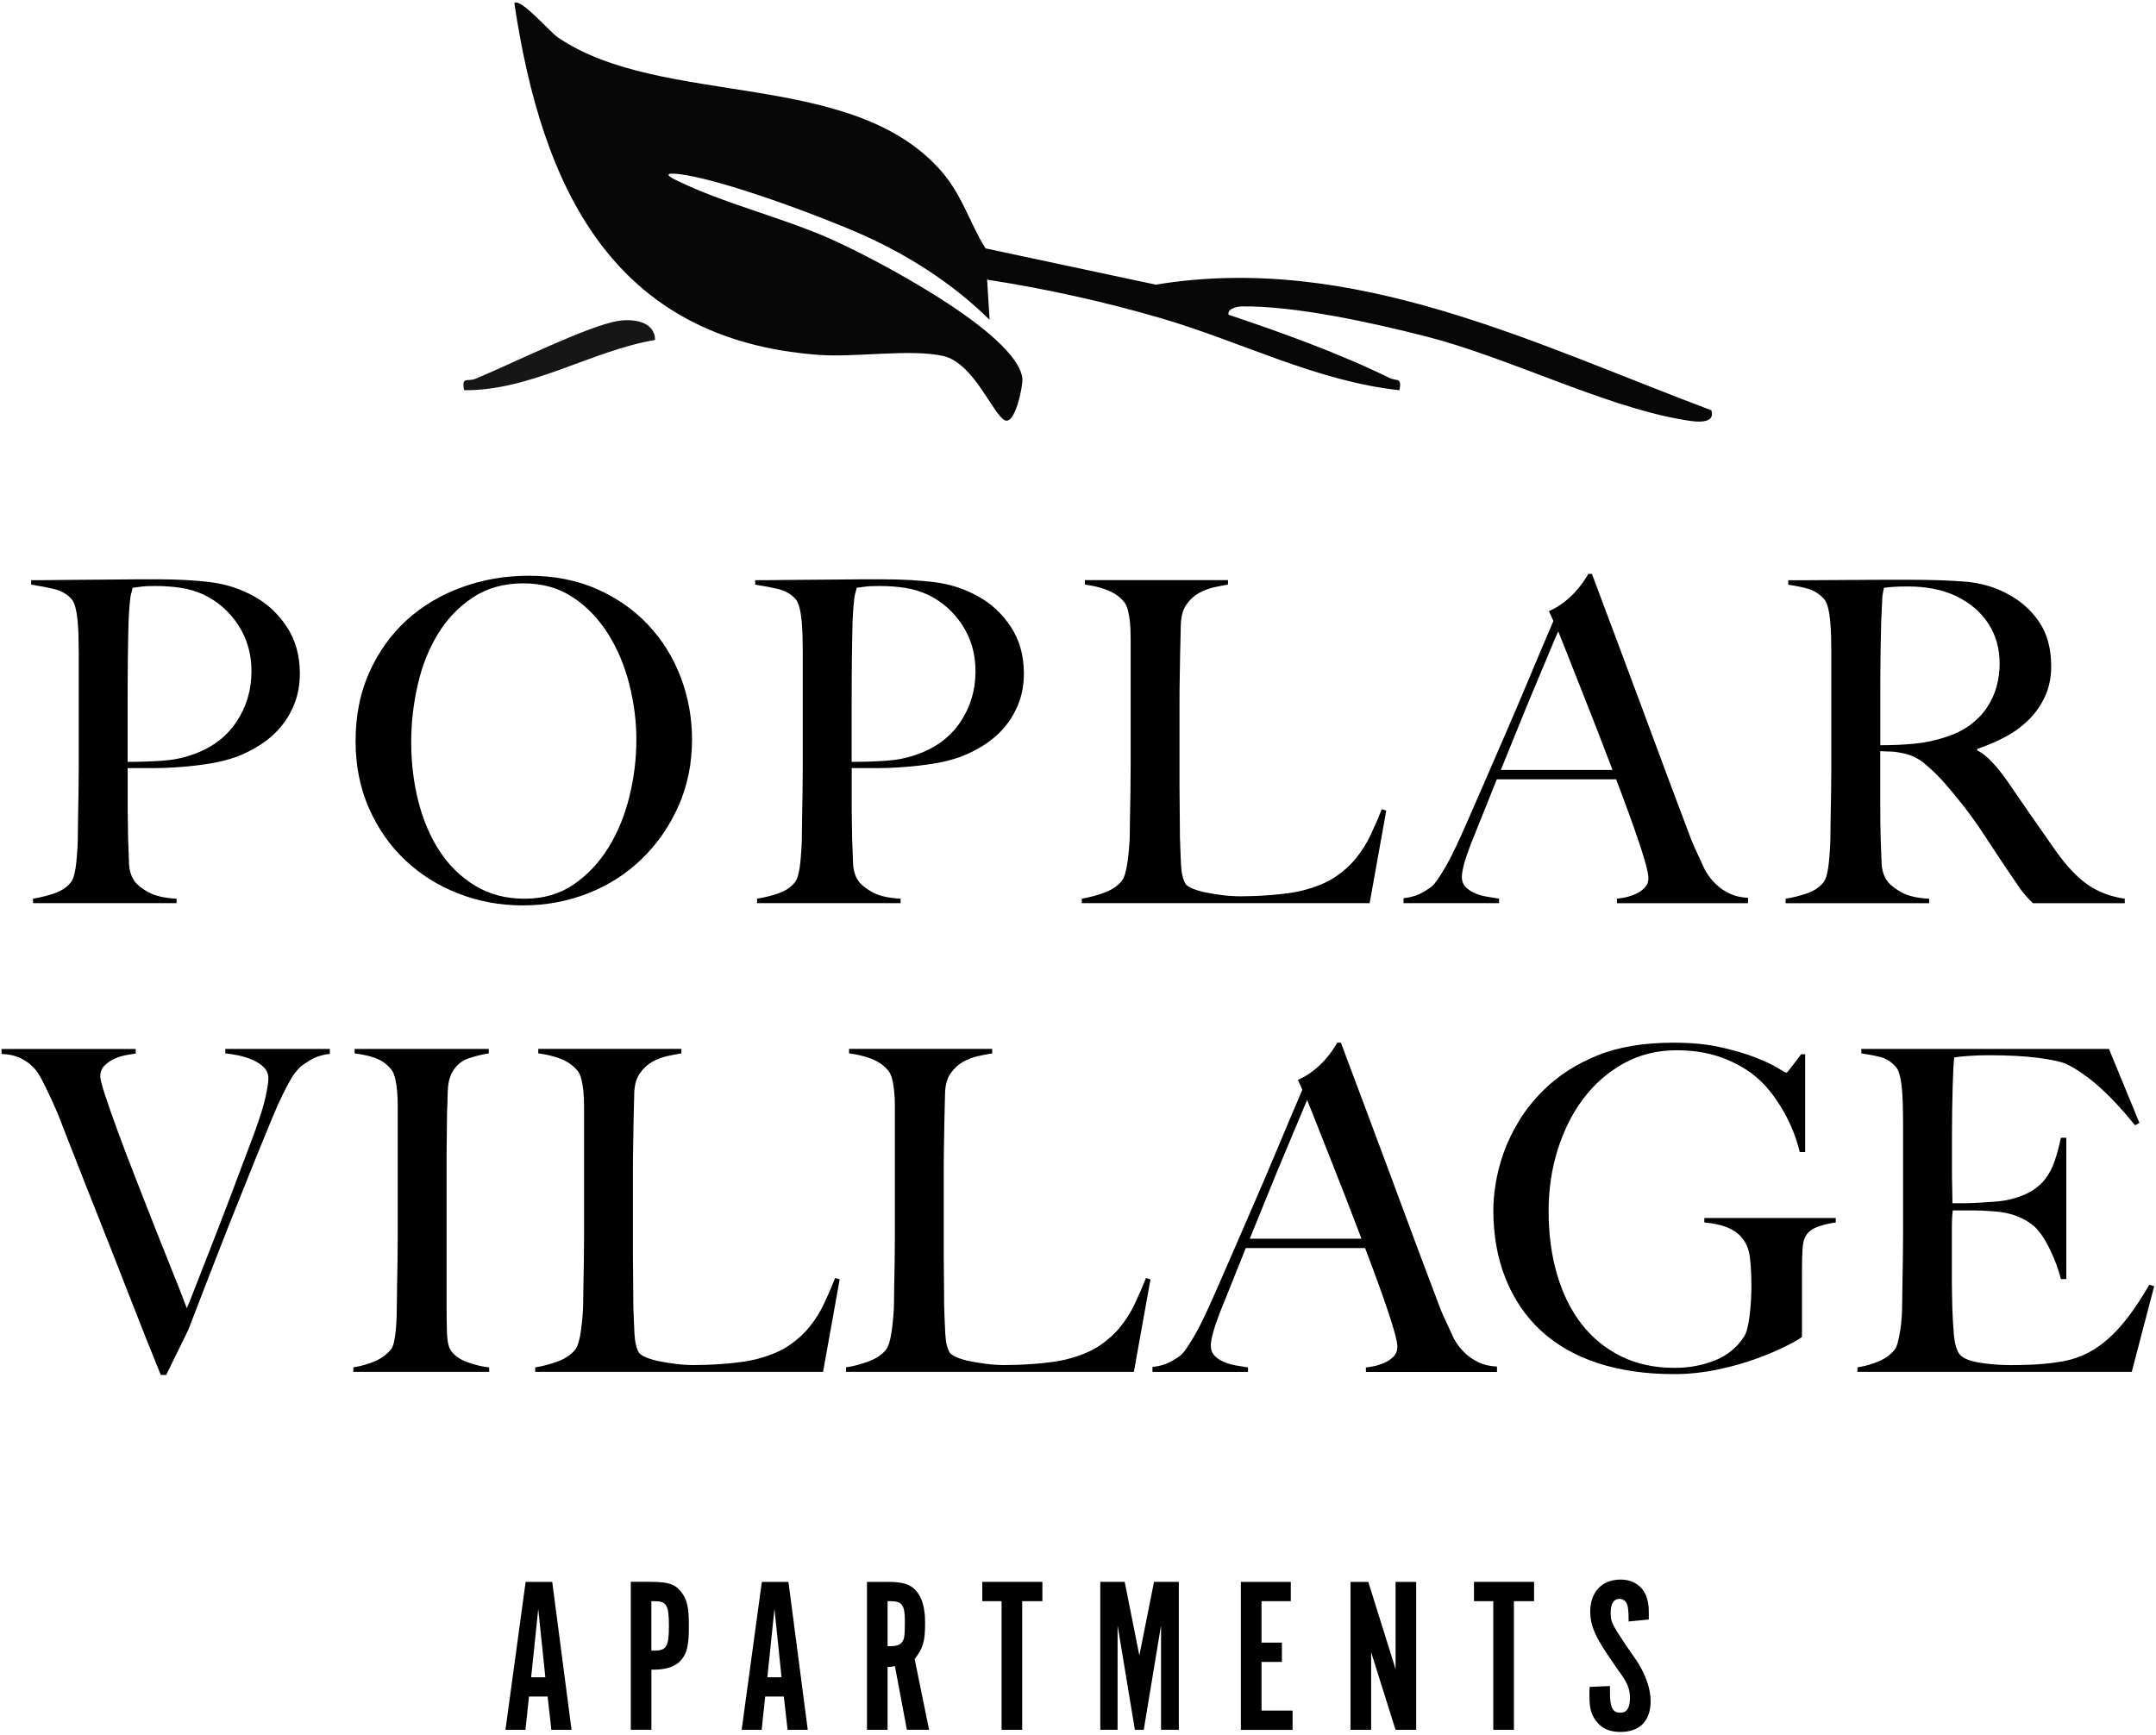
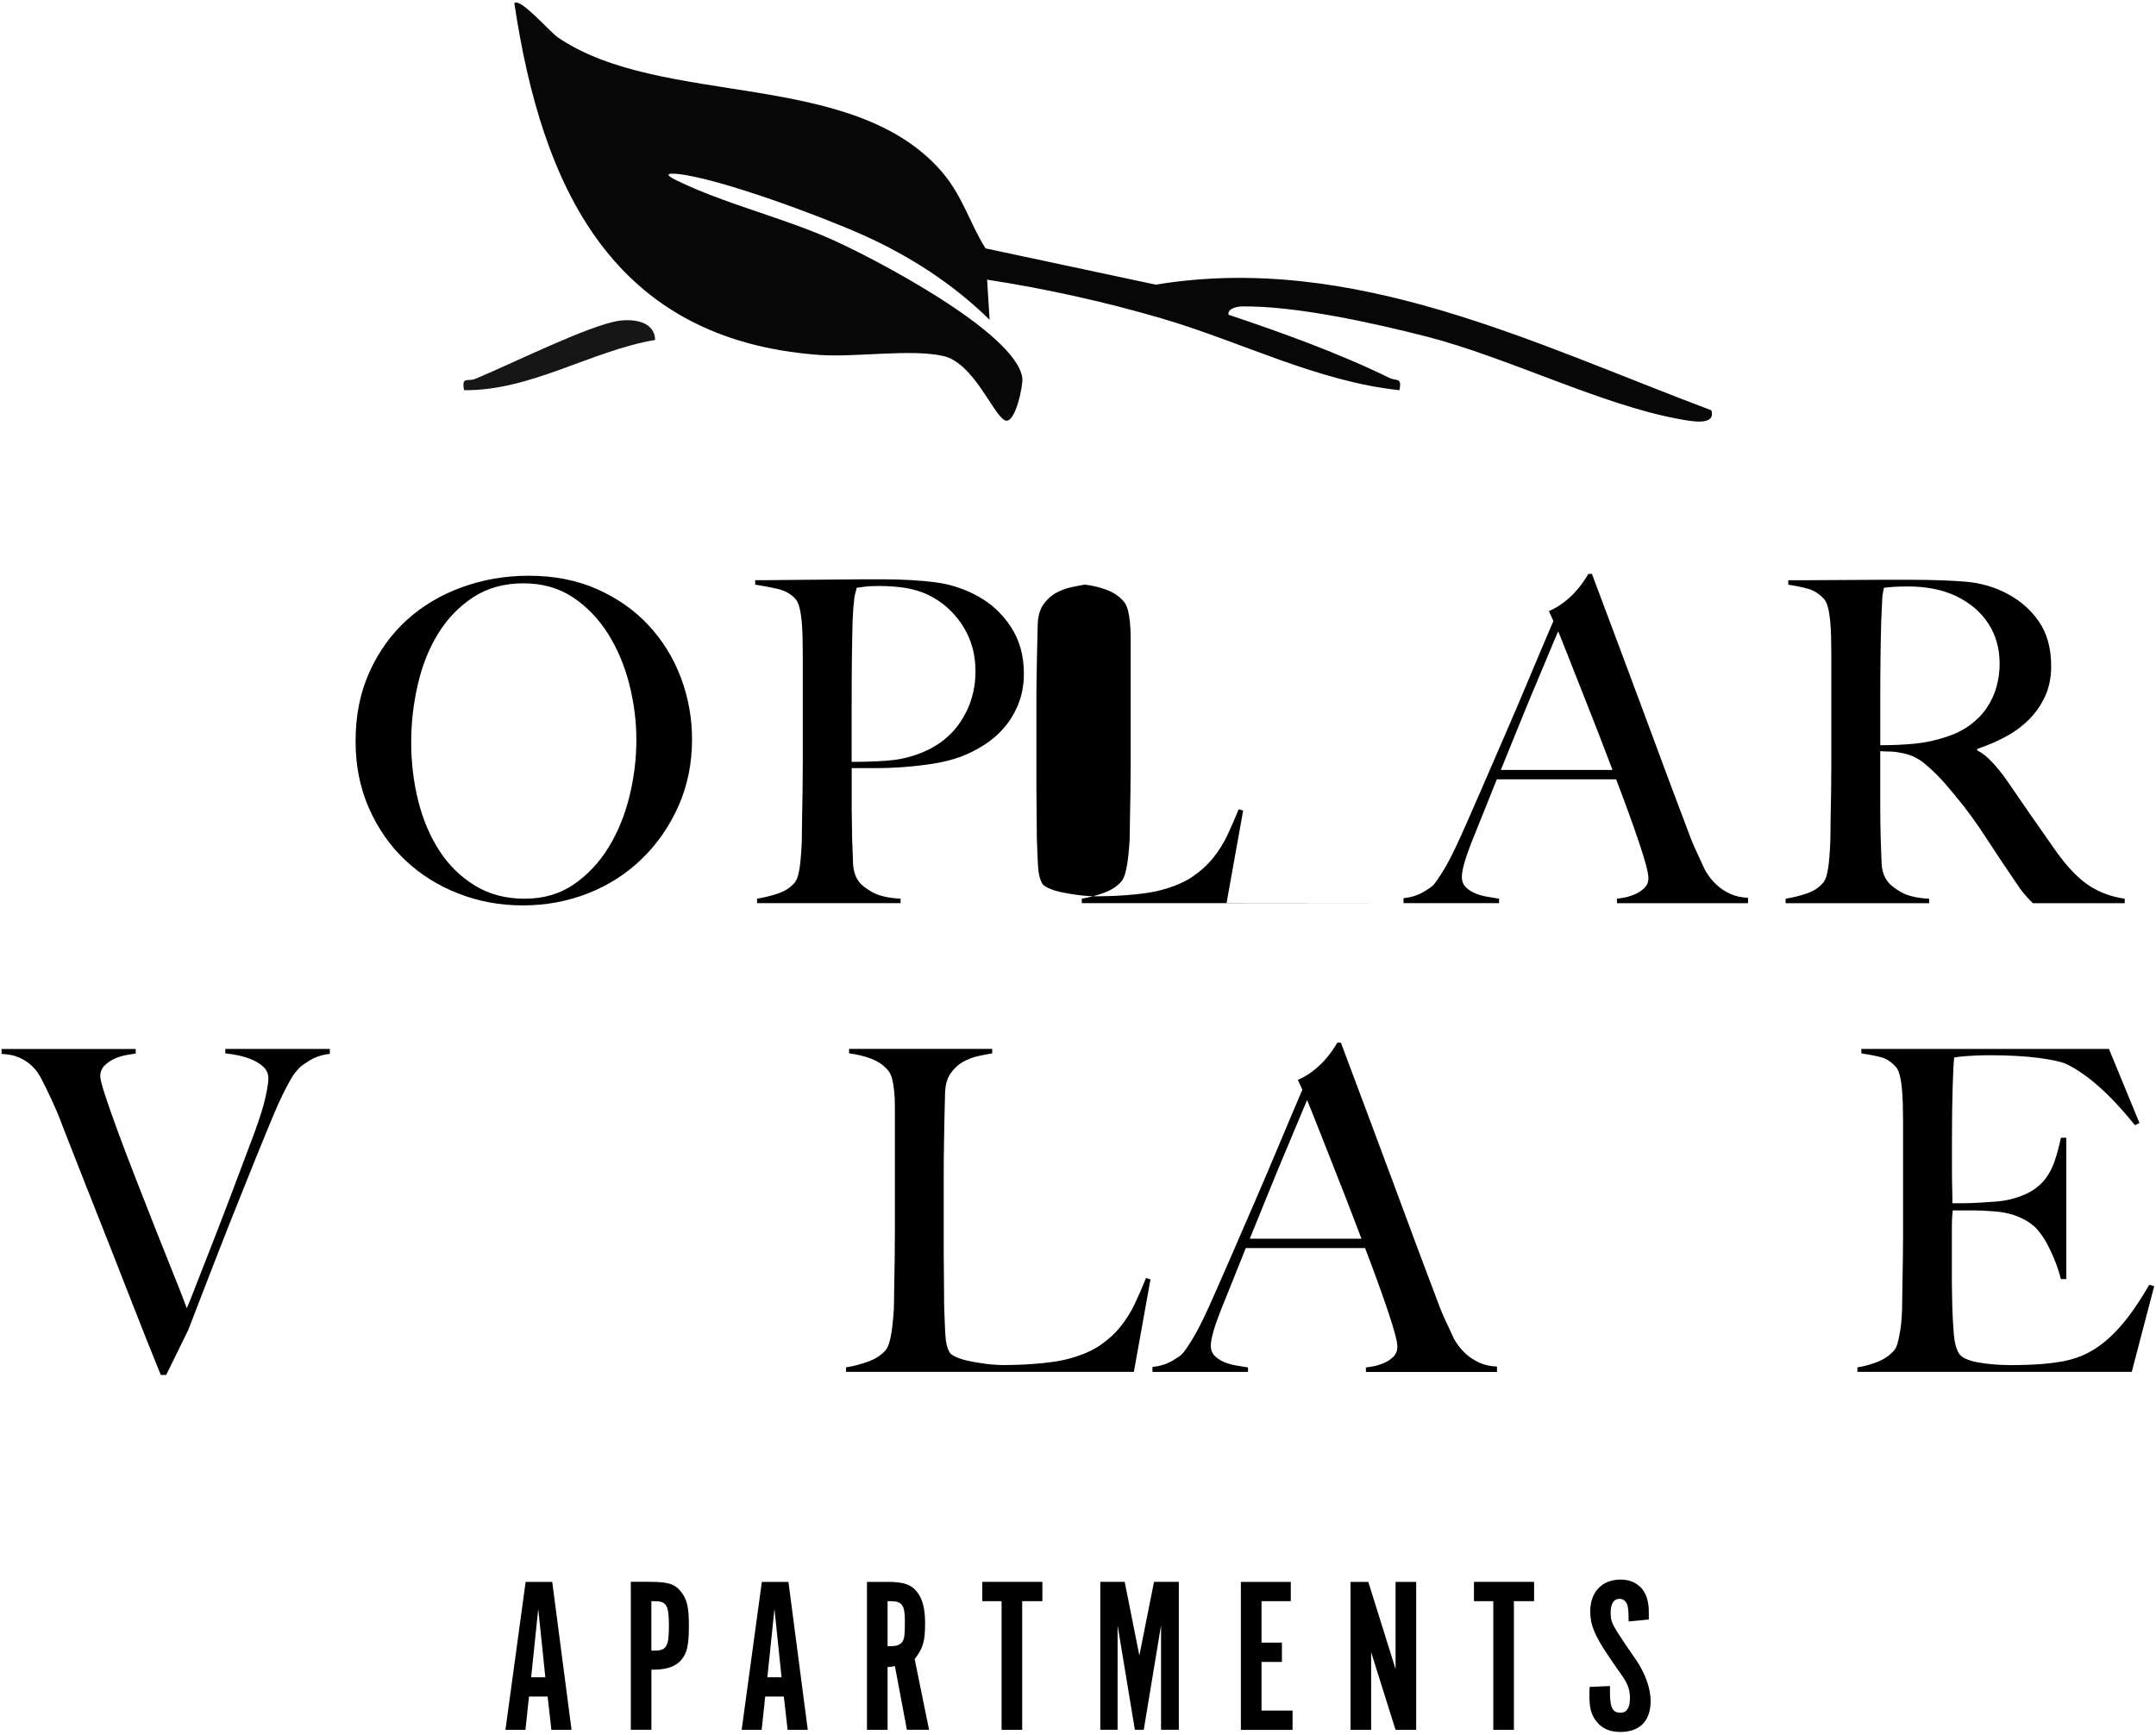
<svg xmlns="http://www.w3.org/2000/svg" id="logos" viewBox="0 0 500 402.3">
  <defs>
    <style>
      .cls-1 {
        fill: #151615;
      }

      .cls-2 {
        fill: #060706;
      }
    </style>
  </defs>
  <g>
    <path class="cls-2" d="M396.89,95.18c1.13,3.8-5.15,2.42-7.31,2.04-17.91-3.17-40.04-14.39-58.93-19.21-12.24-3.12-30.26-7.12-42.66-6.94-.91.01-3.43.44-3.07,1.93,12.3,4.12,25.69,8.95,37.31,14.65,1.67.82,2.92-.25,2.33,2.85-19.07-2.01-36.72-11.25-55.09-16.63-13.31-3.9-26.85-6.89-40.55-9.01l.58,9.31c-8.46-8.32-18.51-14.79-29.33-19.65-9.58-4.3-33.19-13.13-43-14.17-2.6-.28-2.94.18-.3,1.47,11.07,5.41,24.08,8.48,35.51,13.49,9.7,4.25,43.27,21.74,44.71,32.35.23,1.72-1.69,10.99-4.07,9.81-2.73-1.34-7.21-13.31-14.26-14.9-7.58-1.71-20.39.37-28.9-.26-47.86-3.53-64.19-38.82-70.58-81.59,1.35-1.34,8.29,6.73,10.1,7.96,24.19,16.43,68.26,7.15,89.01,31.12,4.84,5.59,6.55,12.09,10.17,17.81l39.47,8.41c45.69-7.53,87.55,13.63,128.85,29.14Z" />
    <path class="cls-1" d="M151.93,78.84c-14.92,2.55-28.79,11.82-44.31,11.66-.6-3.32.82-1.91,2.56-2.62,7.9-3.22,26.35-12.45,33.32-13.47,3.26-.48,8.3.03,8.44,4.43Z" />
  </g>
  <g>
-     <path d="M68.31,163.17c-.83,2.08-1.92,3.92-3.28,5.51-1.35,1.6-2.93,2.96-4.73,4.11-1.8,1.14-3.64,2.06-5.51,2.76-1.94.69-4.02,1.21-6.24,1.56-2.22.35-4.46.61-6.71.78-2.25.17-4.46.26-6.61.26h-5.62v9.78c0,1.18.02,2.27.05,3.28.03,1.01.05,2.1.05,3.28.07,2.22.14,4.13.21,5.72.07,1.6.45,2.91,1.14,3.95.55.9,1.63,1.8,3.23,2.71,1.59.9,3.81,1.42,6.66,1.56v1.04H7.66v-1.04c1.73-.28,3.4-.69,4.99-1.25,1.59-.55,2.84-1.39,3.75-2.5.35-.42.62-1.04.83-1.87.21-.83.36-1.77.47-2.81.1-1.04.19-2.15.26-3.33.07-1.18.1-2.32.1-3.43,0-.97.02-2.29.05-3.95.03-1.66.07-3.49.1-5.46.03-1.98.05-4.01.05-6.09v-26.32c0-1.25-.02-2.51-.05-3.8-.04-1.28-.1-2.5-.21-3.64s-.28-2.19-.52-3.12c-.24-.94-.57-1.61-.99-2.03-1.04-1.11-2.38-1.85-4.01-2.24-1.63-.38-3.38-.71-5.25-.99v-1.04h2.5c1.32,0,2.86-.02,4.63-.05,1.77-.03,3.69-.05,5.77-.05s4.14-.02,6.19-.05c2.05-.03,3.97-.05,5.77-.05h4.68c4.58,0,8.63.23,12.17.68,3.54.45,6.87,1.54,9.99,3.28,3.05,1.66,5.58,4.02,7.59,7.07,2.01,3.05,3.02,6.66,3.02,10.82,0,2.57-.42,4.89-1.25,6.97ZM55.25,144.96c-2.05-3.12-4.73-5.48-8.06-7.07-1.66-.76-3.43-1.28-5.31-1.56-1.87-.28-3.81-.42-5.83-.42-1.46,0-2.58.05-3.38.16-.8.1-1.44.19-1.92.26-.07.42-.16.78-.26,1.09-.1.31-.19.71-.26,1.2-.07.49-.14,1.16-.21,2.03-.07.87-.14,2.1-.21,3.69-.07,2.43-.12,5.38-.16,8.84-.04,3.47-.05,6.87-.05,10.2v13.32c2.84,0,5.51-.09,8.01-.26,2.5-.17,4.82-.64,6.97-1.4,4.44-1.52,7.84-4.04,10.2-7.54,2.36-3.5,3.54-7.44,3.54-11.81,0-4.02-1.02-7.59-3.07-10.72Z" />
    <path d="M157.36,186.89c-2.08,4.72-4.91,8.81-8.48,12.28-3.57,3.47-7.73,6.14-12.48,8.01-4.75,1.87-9.8,2.81-15.14,2.81s-10.26-.92-14.98-2.76c-4.72-1.84-8.84-4.44-12.38-7.8-3.54-3.36-6.33-7.39-8.37-12.07-2.05-4.68-3.07-9.83-3.07-15.45,0-5.96,1.07-11.32,3.23-16.07,2.15-4.75,5.05-8.77,8.69-12.07,3.64-3.29,7.91-5.83,12.8-7.59,4.89-1.77,10.04-2.65,15.45-2.65,5.89,0,11.18,1.04,15.86,3.12,4.68,2.08,8.65,4.87,11.91,8.37,3.26,3.5,5.76,7.54,7.49,12.12,1.73,4.58,2.6,9.36,2.6,14.36,0,5.55-1.04,10.68-3.12,15.4ZM145.97,158.8c-1.08-4.3-2.71-8.2-4.89-11.7-2.19-3.5-4.91-6.35-8.17-8.53-3.26-2.19-7.11-3.28-11.55-3.28s-8.41,1.09-11.7,3.28c-3.29,2.18-6,5.01-8.11,8.48-2.12,3.47-3.68,7.4-4.68,11.81-1.01,4.41-1.51,8.86-1.51,13.37s.55,9.26,1.66,13.63c1.11,4.37,2.76,8.22,4.94,11.55,2.18,3.33,4.92,6,8.22,8.01,3.29,2.01,7.13,3.02,11.5,3.02s8.17-1.11,11.39-3.33c3.23-2.22,5.91-5.08,8.06-8.58,2.15-3.5,3.76-7.44,4.84-11.81,1.07-4.37,1.61-8.74,1.61-13.11s-.54-8.49-1.61-12.8Z" />
    <path d="M236.22,163.17c-.83,2.08-1.92,3.92-3.28,5.51-1.35,1.6-2.93,2.96-4.73,4.11-1.8,1.14-3.64,2.06-5.51,2.76-1.94.69-4.02,1.21-6.24,1.56-2.22.35-4.46.61-6.71.78-2.25.17-4.46.26-6.61.26h-5.62v9.78c0,1.18.02,2.27.05,3.28.03,1.01.05,2.1.05,3.28.07,2.22.14,4.13.21,5.72.07,1.6.45,2.91,1.14,3.95.55.9,1.63,1.8,3.23,2.71,1.59.9,3.81,1.42,6.66,1.56v1.04h-33.29v-1.04c1.73-.28,3.4-.69,4.99-1.25,1.59-.55,2.84-1.39,3.75-2.5.35-.42.62-1.04.83-1.87.21-.83.36-1.77.47-2.81.1-1.04.19-2.15.26-3.33.07-1.18.1-2.32.1-3.43,0-.97.02-2.29.05-3.95.03-1.66.07-3.49.1-5.46.03-1.98.05-4.01.05-6.09v-26.32c0-1.25-.02-2.51-.05-3.8-.04-1.28-.1-2.5-.21-3.64s-.28-2.19-.52-3.12c-.24-.94-.57-1.61-.99-2.03-1.04-1.11-2.38-1.85-4.01-2.24-1.63-.38-3.38-.71-5.25-.99v-1.04h2.5c1.32,0,2.86-.02,4.63-.05,1.77-.03,3.69-.05,5.77-.05s4.14-.02,6.19-.05c2.05-.03,3.97-.05,5.77-.05h4.68c4.58,0,8.63.23,12.17.68,3.54.45,6.87,1.54,9.99,3.28,3.05,1.66,5.58,4.02,7.59,7.07,2.01,3.05,3.02,6.66,3.02,10.82,0,2.57-.42,4.89-1.25,6.97ZM223.16,144.96c-2.05-3.12-4.73-5.48-8.06-7.07-1.66-.76-3.43-1.28-5.31-1.56-1.87-.28-3.81-.42-5.83-.42-1.46,0-2.58.05-3.38.16-.8.1-1.44.19-1.92.26-.07.42-.16.78-.26,1.09-.1.31-.19.71-.26,1.2-.07.49-.14,1.16-.21,2.03-.07.87-.14,2.1-.21,3.69-.07,2.43-.12,5.38-.16,8.84-.04,3.47-.05,6.87-.05,10.2v13.32c2.84,0,5.51-.09,8.01-.26,2.5-.17,4.82-.64,6.97-1.4,4.44-1.52,7.84-4.04,10.2-7.54,2.36-3.5,3.54-7.44,3.54-11.81,0-4.02-1.02-7.59-3.07-10.72Z" />
-     <path d="M317.67,209.46h-66.79v-1.04c1.73-.28,3.45-.73,5.15-1.35,1.7-.62,3.03-1.49,4.01-2.6.35-.42.64-1.02.88-1.82.24-.8.43-1.72.57-2.76.14-1.04.26-2.13.36-3.28.1-1.14.16-2.27.16-3.38,0-.97.02-2.29.05-3.95.03-1.66.07-3.49.1-5.46.03-1.98.05-4.01.05-6.09v-29.86c0-1.25-.05-2.41-.16-3.48-.1-1.07-.26-2.03-.47-2.86-.21-.83-.52-1.49-.94-1.98-.97-1.18-2.27-2.08-3.9-2.71-1.63-.62-3.35-1.04-5.15-1.25v-1.04h33.19v1.04c-.9.14-1.98.35-3.23.62-1.25.28-2.43.73-3.54,1.35-1.11.62-2.06,1.51-2.86,2.65-.8,1.14-1.23,2.65-1.3,4.53-.07,2.43-.12,4.65-.16,6.66-.04,2.01-.07,3.99-.1,5.93-.04,1.94-.05,3.95-.05,6.03v18.93c0,1.8.02,3.66.05,5.57.03,1.91.05,4.04.05,6.4.07,2.22.16,4.34.26,6.35.1,2.01.47,3.5,1.09,4.47.28.35.83.69,1.66,1.04.83.35,1.84.64,3.02.88,1.18.24,2.46.45,3.85.62,1.39.17,2.77.26,4.16.26.55,0,1.44-.02,2.65-.05,1.21-.03,2.55-.1,4.01-.21,1.46-.1,2.95-.26,4.47-.47,1.52-.21,2.88-.48,4.06-.83,2.77-.76,5.08-1.77,6.92-3.02,1.84-1.25,3.42-2.69,4.73-4.32,1.32-1.63,2.43-3.4,3.33-5.31.9-1.91,1.77-3.9,2.6-5.98l1.04.31-3.85,21.43Z" />
+     <path d="M317.67,209.46h-66.79v-1.04c1.73-.28,3.45-.73,5.15-1.35,1.7-.62,3.03-1.49,4.01-2.6.35-.42.64-1.02.88-1.82.24-.8.43-1.72.57-2.76.14-1.04.26-2.13.36-3.28.1-1.14.16-2.27.16-3.38,0-.97.02-2.29.05-3.95.03-1.66.07-3.49.1-5.46.03-1.98.05-4.01.05-6.09v-29.86c0-1.25-.05-2.41-.16-3.48-.1-1.07-.26-2.03-.47-2.86-.21-.83-.52-1.49-.94-1.98-.97-1.18-2.27-2.08-3.9-2.71-1.63-.62-3.35-1.04-5.15-1.25v-1.04v1.04c-.9.14-1.98.35-3.23.62-1.25.28-2.43.73-3.54,1.35-1.11.62-2.06,1.51-2.86,2.65-.8,1.14-1.23,2.65-1.3,4.53-.07,2.43-.12,4.65-.16,6.66-.04,2.01-.07,3.99-.1,5.93-.04,1.94-.05,3.95-.05,6.03v18.93c0,1.8.02,3.66.05,5.57.03,1.91.05,4.04.05,6.4.07,2.22.16,4.34.26,6.35.1,2.01.47,3.5,1.09,4.47.28.35.83.69,1.66,1.04.83.35,1.84.64,3.02.88,1.18.24,2.46.45,3.85.62,1.39.17,2.77.26,4.16.26.55,0,1.44-.02,2.65-.05,1.21-.03,2.55-.1,4.01-.21,1.46-.1,2.95-.26,4.47-.47,1.52-.21,2.88-.48,4.06-.83,2.77-.76,5.08-1.77,6.92-3.02,1.84-1.25,3.42-2.69,4.73-4.32,1.32-1.63,2.43-3.4,3.33-5.31.9-1.91,1.77-3.9,2.6-5.98l1.04.31-3.85,21.43Z" />
    <path d="M374.99,209.46v-1.04c.21,0,.71-.07,1.51-.21.8-.14,1.63-.38,2.5-.73.87-.35,1.63-.83,2.29-1.46.66-.62.99-1.42.99-2.39,0-.62-.19-1.65-.57-3.07-.38-1.42-.92-3.15-1.61-5.2-.69-2.05-1.49-4.32-2.39-6.81-.9-2.5-1.87-5.1-2.91-7.8h-27.67c-1.04,2.64-2.05,5.15-3.02,7.54-.97,2.39-1.94,4.8-2.91,7.23-1.46,3.75-2.18,6.38-2.18,7.91,0,.9.28,1.65.83,2.24.55.59,1.26,1.08,2.13,1.46.87.38,1.8.66,2.81.83,1,.17,1.96.33,2.86.47v1.04h-22.16v-1.14c1.8-.21,3.34-.69,4.63-1.46,1.28-.76,2.03-1.28,2.24-1.56.48-.48,1.28-1.63,2.39-3.43,1.11-1.8,2.46-4.47,4.06-8.01,1.46-3.26,3.09-6.97,4.89-11.13,1.8-4.16,3.66-8.44,5.57-12.85,1.91-4.4,3.8-8.84,5.67-13.32,1.87-4.47,3.64-8.65,5.31-12.54l-1.04-2.29c1.25-.55,2.38-1.21,3.38-1.98,1-.76,1.89-1.56,2.65-2.39.76-.83,1.4-1.63,1.92-2.39.52-.76.92-1.39,1.2-1.87h.83c2.15,5.76,4.2,11.22,6.14,16.39,1.94,5.17,3.8,10.14,5.57,14.93,1.77,4.79,3.49,9.42,5.15,13.89s3.33,8.89,4.99,13.26c.76,2.15,1.47,3.94,2.13,5.36.66,1.42,1.4,3.04,2.24,4.84.14.28.45.76.94,1.46.48.69,1.13,1.4,1.92,2.13.8.73,1.78,1.37,2.96,1.92,1.18.56,2.57.87,4.16.94v1.25h-30.38ZM361.37,146.42c-.42.9-1.02,2.32-1.82,4.27-.8,1.94-1.79,4.3-2.96,7.07-1.18,2.77-2.48,5.91-3.9,9.42-1.42,3.5-2.96,7.3-4.63,11.39h25.9c-1.18-3.12-2.38-6.24-3.59-9.36-1.21-3.12-2.39-6.12-3.54-9-1.14-2.88-2.18-5.51-3.12-7.91-.94-2.39-1.72-4.35-2.34-5.88Z" />
    <path d="M471.43,209.46c-.62-.62-1.08-1.09-1.35-1.4-.28-.31-.59-.68-.94-1.09-.35-.42-.78-1.02-1.3-1.82-.52-.8-1.34-1.99-2.44-3.59-1.32-1.94-2.48-3.69-3.49-5.25-1.01-1.56-2.03-3.1-3.07-4.63-1.04-1.52-2.17-3.07-3.38-4.63-1.21-1.56-2.65-3.31-4.32-5.25-1.39-1.59-2.9-3.09-4.53-4.47-1.63-1.39-3.35-2.25-5.15-2.6-1.32-.28-2.32-.42-3.02-.42-.62,0-1.42-.03-2.39-.1v11.76c0,3.33.03,6.14.1,8.43.07,2.22.14,4.13.21,5.72.07,1.6.45,2.91,1.14,3.95.55.9,1.63,1.82,3.23,2.76,1.59.94,3.81,1.47,6.66,1.61v1.04h-33.29v-1.04c1.73-.28,3.4-.69,4.99-1.25,1.59-.55,2.84-1.39,3.75-2.5.35-.42.62-1.04.83-1.87.21-.83.36-1.77.47-2.81.1-1.04.19-2.15.26-3.33.07-1.18.1-2.32.1-3.43,0-.97.02-2.29.05-3.95.03-1.66.07-3.49.1-5.46.03-1.98.05-4.01.05-6.09v-26.32c0-1.25-.02-2.51-.05-3.8-.04-1.28-.1-2.5-.21-3.64s-.28-2.19-.52-3.12c-.24-.94-.57-1.61-.99-2.03-1.04-1.11-2.2-1.85-3.48-2.24-1.28-.38-2.86-.71-4.73-.99v-1.04h4.27c2.36,0,5.03-.02,8.01-.05,2.98-.03,5.96-.05,8.95-.05h7.28c4.65,0,8.77.14,12.38.42,3.61.28,6.9,1.21,9.88,2.81,3.05,1.6,5.51,3.76,7.39,6.5,1.87,2.74,2.81,6.19,2.81,10.35,0,2.57-.47,4.87-1.4,6.92-.94,2.05-2.19,3.85-3.75,5.41-1.56,1.56-3.38,2.9-5.46,4.01-2.08,1.11-4.27,2.05-6.55,2.81v.31c1.18.62,2.32,1.53,3.43,2.71,1.11,1.18,2.18,2.5,3.22,3.95,1.8,2.64,3.76,5.48,5.88,8.53,2.11,3.05,4.01,5.76,5.67,8.11,2.56,3.61,5.06,6.24,7.49,7.91,2.43,1.66,5.27,2.74,8.53,3.22v1.04h-21.33ZM461.13,144.65c-1.73-2.7-4.27-4.85-7.59-6.45-1.66-.76-3.42-1.32-5.25-1.66-1.84-.35-3.76-.52-5.77-.52-1.46,0-2.64.04-3.54.1-.9.07-1.6.14-2.08.21-.07.42-.14.78-.21,1.09-.07.31-.12.71-.16,1.2-.04.49-.07,1.16-.1,2.03-.04.87-.09,2.1-.16,3.69-.07,2.43-.12,5.17-.16,8.22-.04,3.05-.05,6-.05,8.84v11.44c2.84,0,5.5-.12,7.96-.36,2.46-.24,4.84-.74,7.13-1.51,2.22-.69,4.13-1.63,5.72-2.81,1.59-1.18,2.9-2.51,3.9-4.01,1-1.49,1.75-3.1,2.24-4.84.48-1.73.73-3.54.73-5.41,0-3.47-.87-6.55-2.6-9.26Z" />
  </g>
  <g>
    <path d="M71.79,245.98c-1.35.83-2.13,1.39-2.34,1.66-.21.21-.5.54-.88.99-.38.45-.82,1.11-1.3,1.98-.49.87-1.06,1.96-1.72,3.28-.66,1.32-1.4,2.98-2.24,4.99-1.39,3.33-2.91,7.06-4.58,11.18-1.66,4.13-3.36,8.37-5.1,12.74-1.73,4.37-3.45,8.76-5.15,13.16-1.7,4.4-3.31,8.58-4.84,12.54l-5.1,10.4h-1.25c-2.29-5.62-4.42-10.98-6.4-16.07-1.98-5.1-3.9-10-5.77-14.72-1.87-4.72-3.68-9.28-5.41-13.68-1.73-4.4-3.47-8.82-5.2-13.26-.49-1.32-.94-2.46-1.35-3.43-.42-.97-.82-1.87-1.2-2.7-.38-.83-.76-1.63-1.14-2.39-.38-.76-.78-1.56-1.2-2.39-.21-.42-.52-.94-.94-1.56s-.99-1.25-1.72-1.87c-.73-.62-1.61-1.16-2.65-1.61-1.04-.45-2.36-.71-3.95-.78v-1.14h31.11v1.04c-.35.07-.97.17-1.87.31-.9.14-1.82.4-2.76.78-.94.38-1.77.92-2.5,1.61-.73.69-1.09,1.56-1.09,2.6,0,.62.38,2.1,1.14,4.42.76,2.32,1.75,5.13,2.96,8.43,1.21,3.29,2.58,6.9,4.11,10.82,1.53,3.92,3.03,7.77,4.53,11.55,1.49,3.78,2.89,7.3,4.21,10.56,1.32,3.26,2.36,5.93,3.12,8.01.35-.76.99-2.36,1.92-4.79.94-2.43,2.11-5.44,3.54-9.05,1.42-3.61,3-7.7,4.73-12.28,1.73-4.58,3.54-9.36,5.41-14.36,1.39-3.81,2.29-6.71,2.7-8.69.42-1.98.62-3.35.62-4.11,0-1.04-.35-1.91-1.04-2.6-.69-.69-1.56-1.26-2.6-1.72-1.04-.45-2.13-.8-3.28-1.04-1.14-.24-2.17-.4-3.07-.47v-1.04h24.24v1.14c-1.8.21-3.38.73-4.73,1.56Z" />
-     <path d="M81.94,318.18v-1.04c1.73-.28,3.34-.73,4.84-1.35,1.49-.62,2.76-1.52,3.8-2.7.35-.42.61-1,.78-1.77.17-.76.31-1.66.42-2.7.1-1.04.17-2.13.21-3.28.03-1.14.05-2.27.05-3.38,0-.97.02-2.29.05-3.95.03-1.66.07-3.49.1-5.46.03-1.98.05-4.01.05-6.09v-30.07c0-1.25-.05-2.41-.16-3.49-.1-1.07-.26-2.04-.47-2.91-.21-.87-.52-1.54-.94-2.03-.97-1.18-2.17-2.03-3.59-2.55-1.42-.52-3.03-.88-4.84-1.09v-1.04h31.11v1.04c-1.46.21-3.02.59-4.68,1.14-1.66.56-2.95,1.66-3.85,3.33-.62,1.18-.95,2.67-.99,4.47-.04,1.8-.09,3.5-.16,5.1,0,1.73-.02,3.45-.05,5.15-.04,1.7-.05,3.42-.05,5.15v34.85c0,2.01.03,3.95.1,5.83.07,1.87.38,3.19.94,3.95.83,1.18,2.15,2.08,3.95,2.71,1.8.62,3.43,1.01,4.89,1.14v1.04h-31.52Z" />
-     <path d="M190.91,318.18h-66.79v-1.04c1.73-.28,3.45-.73,5.15-1.35,1.7-.62,3.03-1.49,4.01-2.6.35-.42.64-1.02.88-1.82.24-.8.43-1.72.57-2.76.14-1.04.26-2.13.36-3.28.1-1.14.16-2.27.16-3.38,0-.97.02-2.29.05-3.95.03-1.66.07-3.49.1-5.46.03-1.98.05-4.01.05-6.09v-29.86c0-1.25-.05-2.41-.16-3.48-.1-1.07-.26-2.03-.47-2.86-.21-.83-.52-1.49-.94-1.98-.97-1.18-2.27-2.08-3.9-2.71-1.63-.62-3.35-1.04-5.15-1.25v-1.04h33.19v1.04c-.9.14-1.98.35-3.23.62-1.25.28-2.43.73-3.54,1.35-1.11.62-2.06,1.51-2.86,2.65-.8,1.14-1.23,2.65-1.3,4.53-.07,2.43-.12,4.65-.16,6.66-.04,2.01-.07,3.99-.1,5.93-.04,1.94-.05,3.95-.05,6.03v18.93c0,1.8.02,3.66.05,5.57.03,1.91.05,4.04.05,6.4.07,2.22.16,4.34.26,6.35.1,2.01.47,3.5,1.09,4.47.28.35.83.69,1.66,1.04.83.35,1.84.64,3.02.88,1.18.24,2.46.45,3.85.62,1.39.17,2.77.26,4.16.26.55,0,1.44-.02,2.65-.05,1.21-.03,2.55-.1,4.01-.21,1.46-.1,2.95-.26,4.47-.47,1.52-.21,2.88-.48,4.06-.83,2.77-.76,5.08-1.77,6.92-3.02,1.84-1.25,3.42-2.69,4.73-4.32,1.32-1.63,2.43-3.4,3.33-5.31.9-1.91,1.77-3.9,2.6-5.98l1.04.31-3.85,21.43Z" />
    <path d="M262.99,318.18h-66.79v-1.04c1.73-.28,3.45-.73,5.15-1.35,1.7-.62,3.03-1.49,4.01-2.6.35-.42.64-1.02.88-1.82.24-.8.43-1.72.57-2.76.14-1.04.26-2.13.36-3.28.1-1.14.16-2.27.16-3.38,0-.97.02-2.29.05-3.95.03-1.66.07-3.49.1-5.46.03-1.98.05-4.01.05-6.09v-29.86c0-1.25-.05-2.41-.16-3.48-.1-1.07-.26-2.03-.47-2.86-.21-.83-.52-1.49-.94-1.98-.97-1.18-2.27-2.08-3.9-2.71-1.63-.62-3.35-1.04-5.15-1.25v-1.04h33.19v1.04c-.9.14-1.98.35-3.23.62-1.25.28-2.43.73-3.54,1.35-1.11.62-2.06,1.51-2.86,2.65-.8,1.14-1.23,2.65-1.3,4.53-.07,2.43-.12,4.65-.16,6.66-.04,2.01-.07,3.99-.1,5.93-.04,1.94-.05,3.95-.05,6.03v18.93c0,1.8.02,3.66.05,5.57.03,1.91.05,4.04.05,6.4.07,2.22.16,4.34.26,6.35.1,2.01.47,3.5,1.09,4.47.28.35.83.69,1.66,1.04.83.35,1.84.64,3.02.88,1.18.24,2.46.45,3.85.62,1.39.17,2.77.26,4.16.26.55,0,1.44-.02,2.65-.05,1.21-.03,2.55-.1,4.01-.21,1.46-.1,2.95-.26,4.47-.47,1.52-.21,2.88-.48,4.06-.83,2.77-.76,5.08-1.77,6.92-3.02,1.84-1.25,3.42-2.69,4.73-4.32,1.32-1.63,2.43-3.4,3.33-5.31.9-1.91,1.77-3.9,2.6-5.98l1.04.31-3.85,21.43Z" />
    <path d="M316.77,318.18v-1.04c.21,0,.71-.07,1.51-.21.8-.14,1.63-.38,2.5-.73.87-.35,1.63-.83,2.29-1.46.66-.62.99-1.42.99-2.39,0-.62-.19-1.65-.57-3.07-.38-1.42-.92-3.15-1.61-5.2-.69-2.05-1.49-4.32-2.39-6.81-.9-2.5-1.87-5.1-2.91-7.8h-27.67c-1.04,2.64-2.05,5.15-3.02,7.54-.97,2.39-1.94,4.8-2.91,7.23-1.46,3.75-2.18,6.38-2.18,7.91,0,.9.28,1.65.83,2.24.55.59,1.26,1.08,2.13,1.46.87.38,1.8.66,2.81.83,1,.17,1.96.33,2.86.47v1.04h-22.16v-1.14c1.8-.21,3.34-.69,4.63-1.46,1.28-.76,2.03-1.28,2.24-1.56.48-.48,1.28-1.63,2.39-3.43,1.11-1.8,2.46-4.47,4.06-8.01,1.46-3.26,3.09-6.97,4.89-11.13,1.8-4.16,3.66-8.44,5.57-12.85,1.91-4.4,3.8-8.84,5.67-13.32,1.87-4.47,3.64-8.65,5.31-12.54l-1.04-2.29c1.25-.55,2.38-1.21,3.38-1.98,1-.76,1.89-1.56,2.65-2.39.76-.83,1.4-1.63,1.92-2.39.52-.76.92-1.39,1.2-1.87h.83c2.15,5.76,4.2,11.22,6.14,16.39,1.94,5.17,3.8,10.14,5.57,14.93,1.77,4.79,3.49,9.42,5.15,13.89s3.33,8.89,4.99,13.26c.76,2.15,1.47,3.94,2.13,5.36.66,1.42,1.4,3.04,2.24,4.84.14.28.45.76.94,1.46.48.69,1.13,1.4,1.92,2.13.8.73,1.78,1.37,2.96,1.92,1.18.56,2.57.87,4.16.94v1.25h-30.38ZM303.15,255.14c-.42.9-1.02,2.32-1.82,4.27-.8,1.94-1.79,4.3-2.96,7.07-1.18,2.77-2.48,5.91-3.9,9.42-1.42,3.5-2.96,7.3-4.63,11.39h25.9c-1.18-3.12-2.38-6.24-3.59-9.36-1.21-3.12-2.39-6.12-3.54-9-1.14-2.88-2.18-5.51-3.12-7.91-.94-2.39-1.72-4.35-2.34-5.88Z" />
-     <path d="M421.85,284.42c-1.39.45-2.39,1.16-3.02,2.13-.49.76-.76,1.94-.83,3.54-.07,1.6-.1,3.19-.1,4.79v15.19c-.49.42-1.68,1.11-3.59,2.08-1.91.97-4.23,1.96-6.97,2.96-2.74,1.01-5.77,1.86-9.1,2.55s-6.66,1.04-9.99,1.04c-6.59,0-12.48-.85-17.69-2.55-5.2-1.7-9.59-4.2-13.16-7.49-3.57-3.29-6.31-7.32-8.22-12.07-1.91-4.75-2.86-10.07-2.86-15.97,0-1.73.17-3.73.52-5.98.35-2.25.95-4.63,1.82-7.13.87-2.5,2.08-5.03,3.64-7.59,1.56-2.56,3.52-4.99,5.88-7.28,3.33-3.26,7.42-5.88,12.28-7.85,4.85-1.98,10.75-2.96,17.69-2.96,4.16,0,7.84.36,11.03,1.09,3.19.73,5.88,1.53,8.06,2.39,2.18.87,3.87,1.66,5.05,2.39,1.18.73,1.84,1.09,1.98,1.09s.52-.42,1.14-1.25c.62-.83,1.39-1.84,2.29-3.02h.94v22.68h-1.25c-.76-3.12-1.91-6.07-3.43-8.84-1.53-2.77-3.16-5.06-4.89-6.87-2.22-2.36-5.06-4.27-8.53-5.72-3.47-1.46-7.35-2.18-11.65-2.18-4.58,0-8.7,1.02-12.38,3.07-3.68,2.05-6.8,4.79-9.36,8.22-2.57,3.43-4.54,7.39-5.93,11.86-1.39,4.47-2.08,9.17-2.08,14.1,0,5.41.66,10.35,1.98,14.82,1.32,4.47,3.23,8.31,5.72,11.5,2.5,3.19,5.55,5.67,9.16,7.44,3.61,1.77,7.73,2.65,12.38,2.65,3.33,0,6.43-.57,9.31-1.72,2.88-1.14,5.15-3,6.81-5.57.55-.9.97-2.5,1.25-4.79.28-2.29.42-4.65.42-7.07s-.12-4.61-.36-6.55c-.24-1.94-.95-3.54-2.13-4.79-1.6-1.8-4.4-2.88-8.43-3.23v-1.04h30.48v1.04c-1.18.14-2.46.43-3.85.88Z" />
    <path d="M494.42,318.18h-63.67v-1.04c1.73-.28,3.35-.73,4.84-1.35,1.49-.62,2.72-1.49,3.69-2.6.35-.42.62-1.02.83-1.82.21-.8.4-1.72.57-2.76.17-1.04.29-2.13.36-3.28.07-1.14.1-2.27.1-3.38,0-.97.02-2.29.05-3.95.03-1.66.07-3.49.1-5.46.03-1.98.05-4.01.05-6.09v-26.32c0-1.25-.02-2.53-.05-3.85-.04-1.32-.1-2.57-.21-3.75-.1-1.18-.28-2.24-.52-3.17-.24-.94-.57-1.61-.99-2.03-1.04-1.11-2.15-1.82-3.33-2.13-1.18-.31-2.71-.61-4.58-.88v-1.04h57.43l7.07,17.17-1.04.52c-5.62-7-10.89-11.72-15.81-14.15-1.18-.55-3.36-1.04-6.55-1.46-3.19-.42-7.07-.62-11.65-.62-1.46,0-2.97.05-4.53.16-1.56.1-2.69.23-3.38.36-.14,1.11-.26,3.4-.36,6.87-.1,3.47-.16,7.49-.16,12.07v6.66c0,1.8.02,3.28.05,4.42.03,1.14.05,2.03.05,2.65v1.14h2.08c1.04,0,2.24-.03,3.59-.1,1.35-.07,2.71-.16,4.06-.26,1.35-.1,2.48-.26,3.38-.47,2.08-.48,3.81-1.14,5.2-1.98,1.39-.83,2.51-1.84,3.38-3.02.87-1.18,1.56-2.55,2.08-4.11.52-1.56.99-3.31,1.4-5.25h1.25v32.77h-1.25c-.56-2.22-1.4-4.51-2.55-6.87-1.14-2.36-2.34-4.13-3.59-5.31-1.11-.97-2.44-1.77-4.01-2.39-1.56-.62-3.38-1-5.46-1.14-1.04-.07-1.91-.12-2.6-.16-.69-.03-1.39-.05-2.08-.05h-4.79c-.14.97-.21,2.39-.21,4.27v12.48c0,1.11.02,2.17.05,3.17.03,1.01.05,1.86.05,2.55.07,2.22.19,4.32.36,6.29.17,1.98.57,3.45,1.2,4.42.62.97,2.11,1.66,4.47,2.08,2.36.42,4.92.62,7.7.62,1.18,0,2.69-.03,4.53-.1,1.84-.07,3.76-.24,5.77-.52,2.22-.28,4.27-.81,6.14-1.61,1.87-.8,3.68-1.92,5.41-3.38,1.73-1.46,3.42-3.24,5.05-5.36,1.63-2.11,3.31-4.66,5.05-7.65l1.14.31-5.2,19.87Z" />
  </g>
  <g>
    <path d="M121.85,401.2h-4.63l4.68-34.31h6.17l4.48,34.31h-4.68l-.87-7.72h-4.32l-.82,7.72ZM124.83,373.11l-1.65,15.9h3.29l-1.65-15.9Z" />
    <path d="M150.81,366.88c4.17,0,5.71.51,7.1,2.26,1.44,1.8,1.85,3.6,1.85,7.97s-.41,6.33-1.8,7.92c-1.23,1.44-3.34,2.21-6.22,2.21h-.67v13.94h-4.78v-34.31h4.53ZM151.73,382.83c2.83,0,3.4-.93,3.4-5.76s-.57-5.71-3.4-5.71h-.67v11.47h.67Z" />
    <path d="M176.63,401.2h-4.63l4.68-34.31h6.17l4.48,34.31h-4.68l-.87-7.72h-4.32l-.82,7.72ZM179.61,373.11l-1.65,15.9h3.29l-1.65-15.9Z" />
    <path d="M205.74,366.88c3.86,0,5.61.62,7,2.42,1.23,1.59,1.8,3.91,1.8,7.15,0,4.27-.46,5.81-2.42,8.33l3.34,16.41h-5.14l-2.78-14.76c-.82.15-.98.15-1.7.21v14.56h-4.78v-34.31h4.68ZM206.51,381.8c1.54,0,2.42-.36,2.88-1.23.36-.67.46-1.49.46-4.63,0-3.7-.67-4.58-3.34-4.58h-.67v10.44h.67Z" />
    <path d="M232.28,371.36h-4.48v-4.48h13.94v4.48h-4.68v29.84h-4.78v-29.84Z" />
    <path d="M267.62,366.88h5.76v34.31h-4.12v-24.23l-4.01,24.23h-2.06l-4.01-24.23v24.23h-4.01v-34.31h5.66l3.4,17.08,3.4-17.08Z" />
    <path d="M299.35,366.88v4.48h-6.79v9.62h4.73v4.48h-4.73v11.27h7.2v4.48h-11.99v-34.31h11.57Z" />
    <path d="M328.42,401.2h-4.78l-5.66-18.01v18.01h-4.78v-34.31h4.12l6.33,20.22v-20.22h4.78v34.31Z" />
    <path d="M346.31,371.36h-4.48v-4.48h13.94v4.48h-4.68v29.84h-4.78v-29.84Z" />
    <path d="M373.37,391.06v1.49c0,3.55.62,4.68,2.47,4.68,1.44,0,2.16-1.18,2.16-3.4s-.57-3.6-2.93-6.74l-2.37-3.5c-2.93-4.42-3.91-6.79-3.91-9.83,0-4.53,2.73-7.41,7.05-7.41,3.24,0,5.61,1.85,6.28,4.99.26,1.29.26,1.44.26,4.27l-4.68.46c0-1.75-.05-2.37-.15-3.09-.15-1.39-.93-2.16-2.01-2.16-1.29,0-2.01,1.13-2.01,3.19s.21,2.57,3.4,7.36l2.42,3.5c2.21,3.24,3.45,6.74,3.45,9.67,0,4.58-2.52,7.15-7,7.15-2.57,0-4.37-.82-5.71-2.62-1.13-1.54-1.49-2.98-1.49-5.97,0-.72,0-1.03.05-1.85l4.73-.21Z" />
  </g>
</svg>